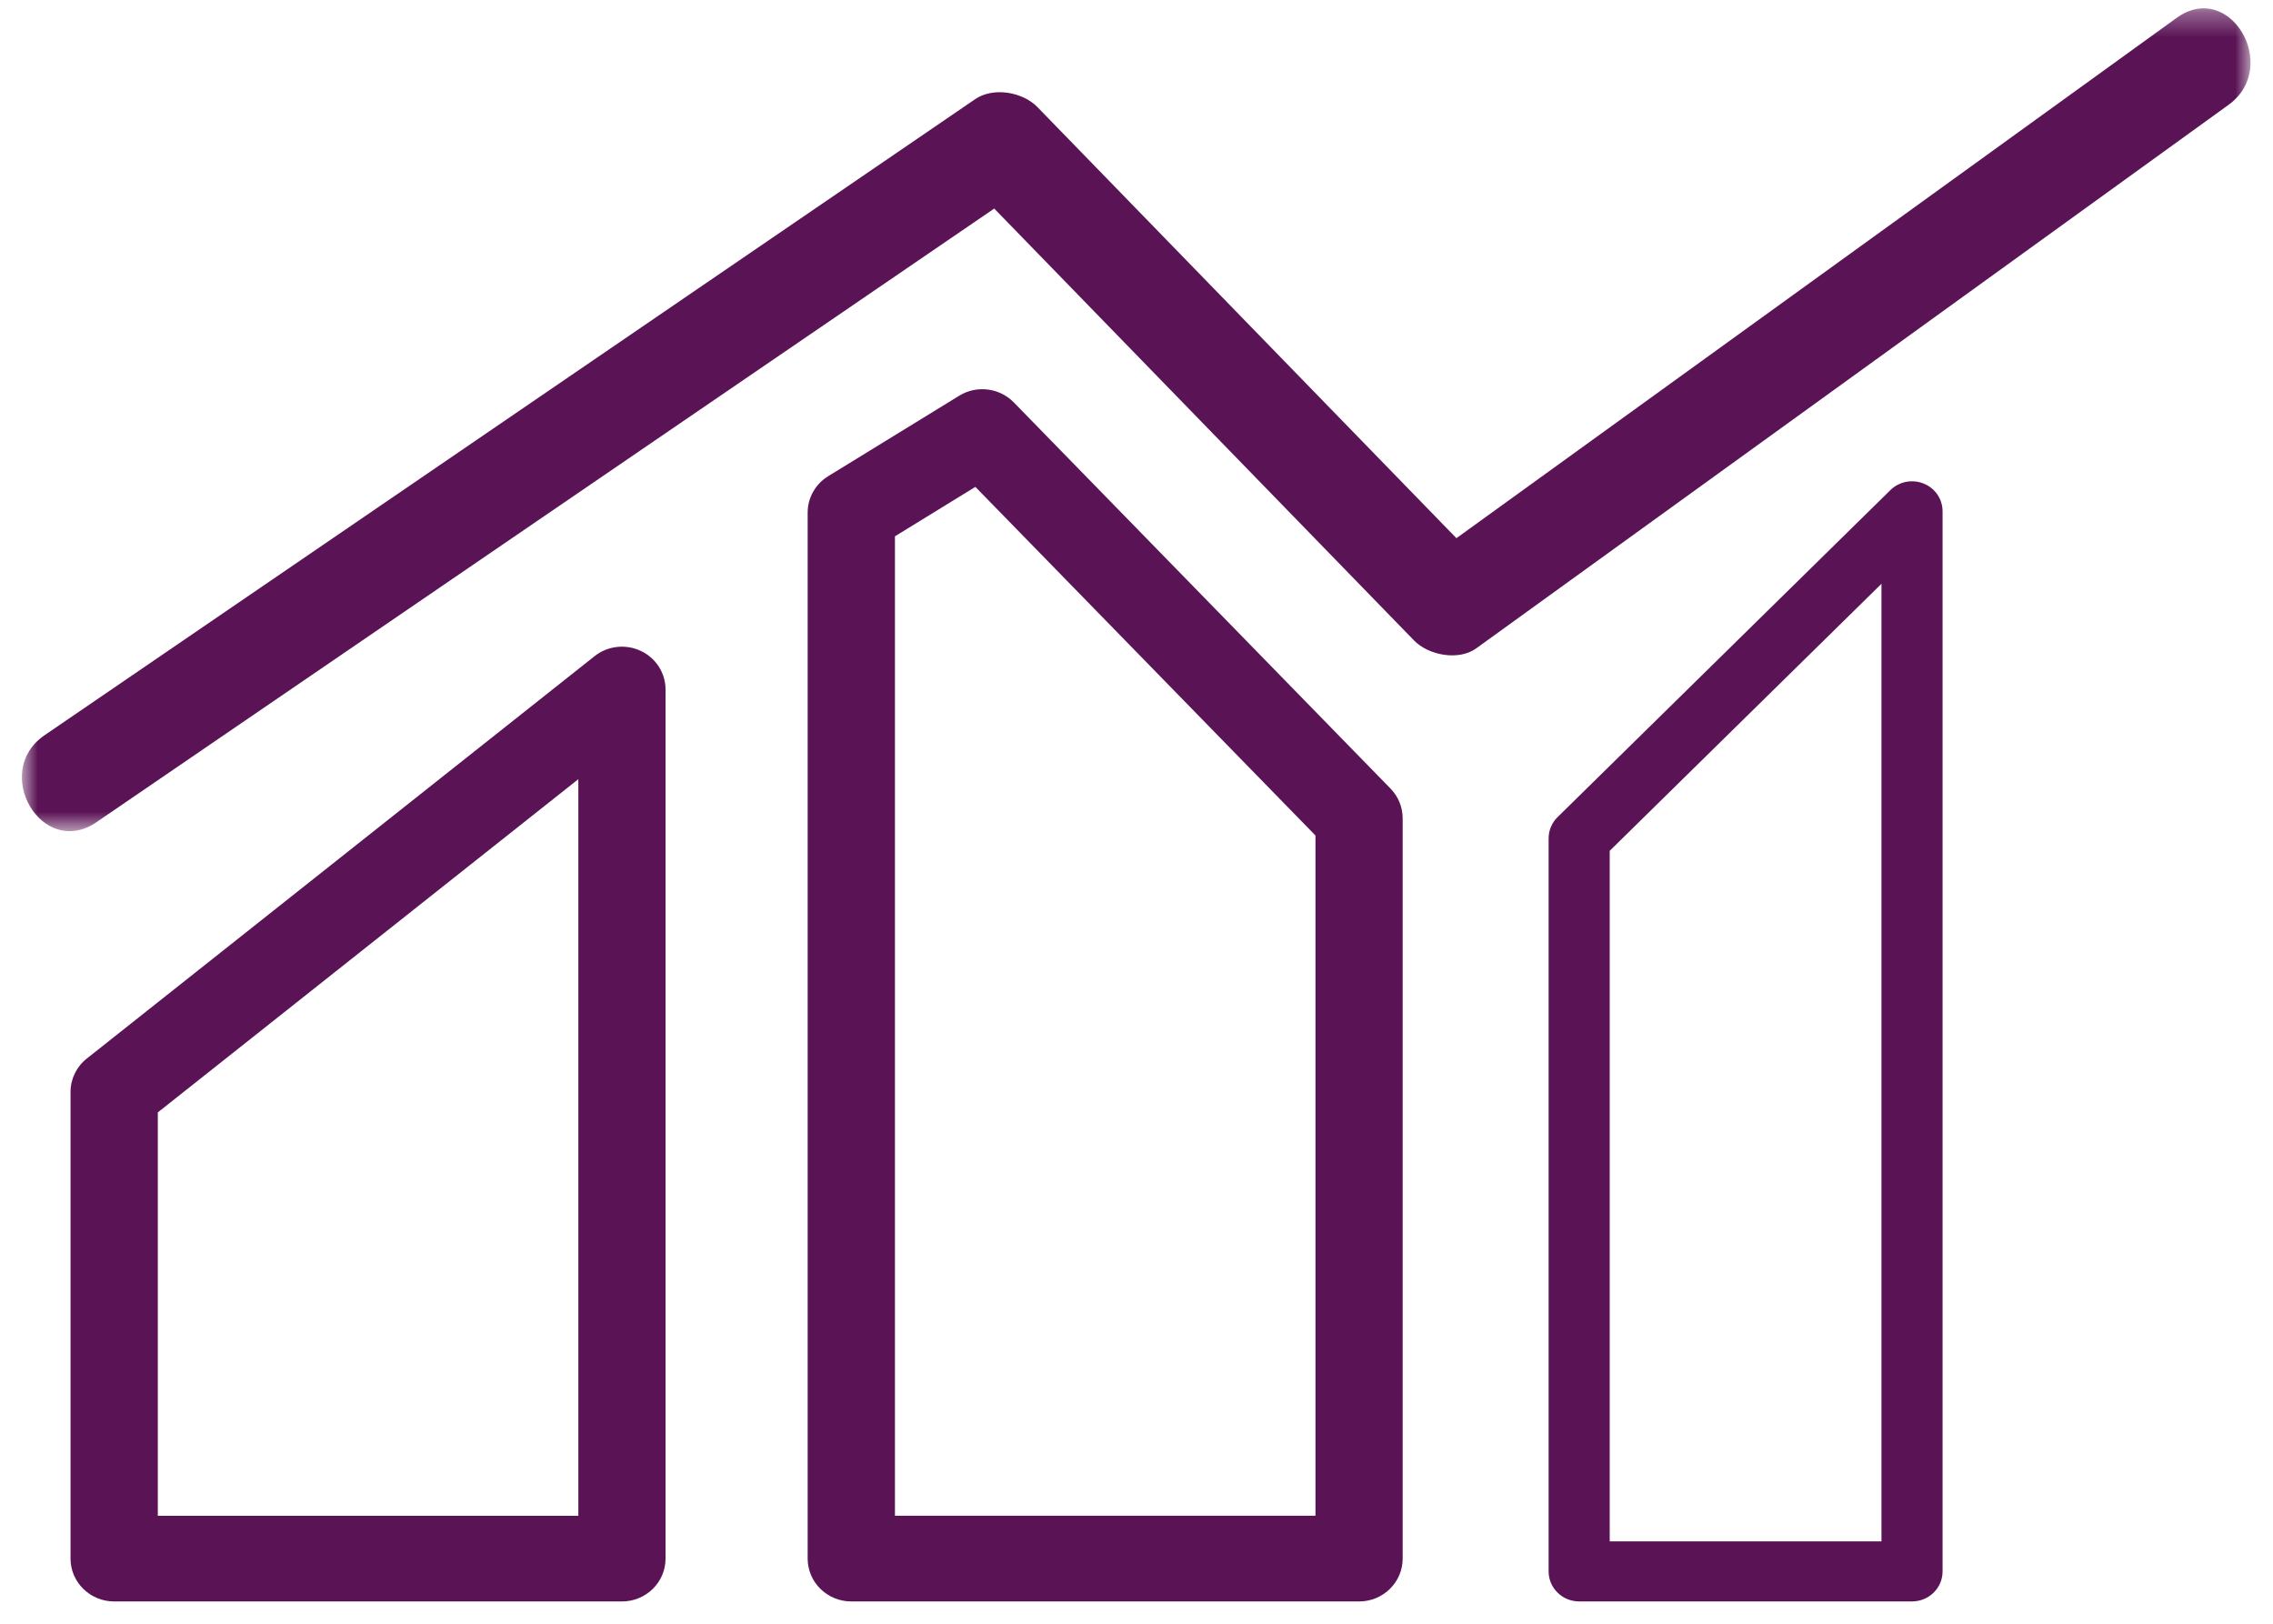
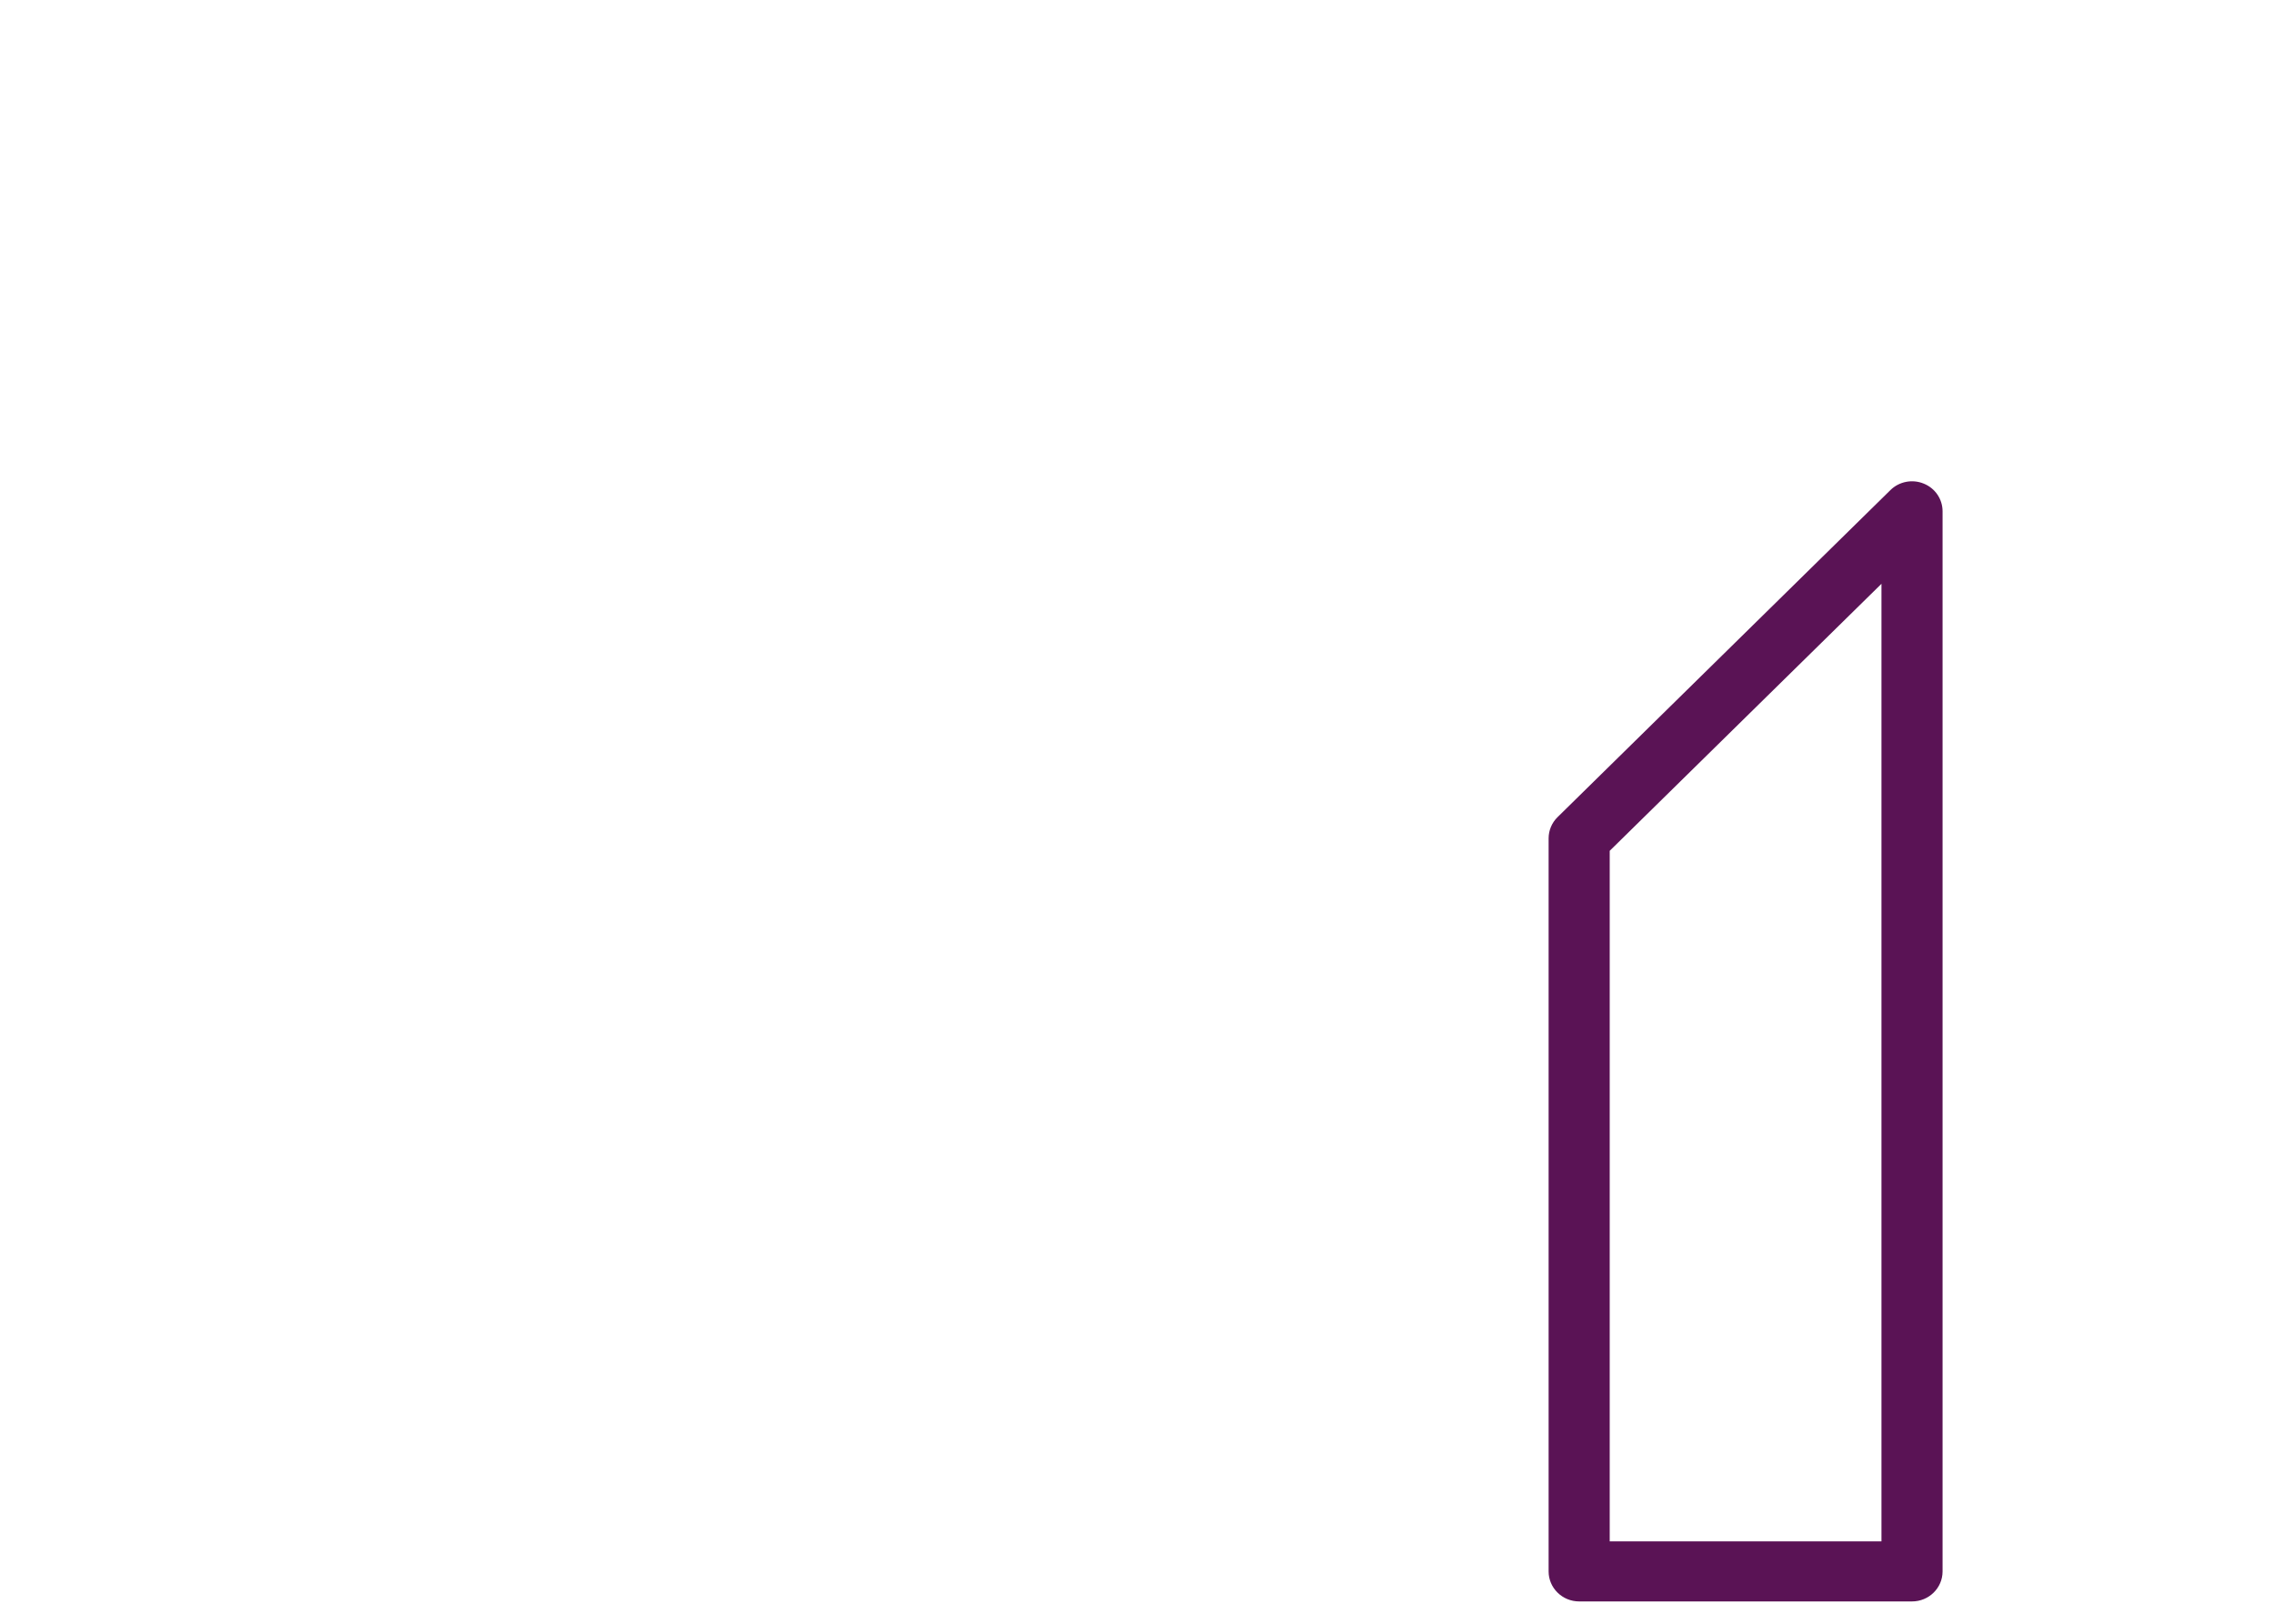
<svg xmlns="http://www.w3.org/2000/svg" width="91" height="65" viewBox="0 0 91 65" fill="none">
-   <path fill-rule="evenodd" clip-rule="evenodd" d="M23.803 26.268L3.475 42.375C3.064 42.699 2.824 43.189 2.824 43.71V62.393C2.824 63.34 3.608 64.108 4.57 64.108H24.9C25.864 64.108 26.645 63.34 26.645 62.393V27.605C26.645 26.942 26.261 26.34 25.653 26.056C25.047 25.771 24.325 25.852 23.803 26.268ZM23.154 60.678H6.318V44.531L23.154 31.191V60.678Z" fill="#5A1355" />
-   <path fill-rule="evenodd" clip-rule="evenodd" d="M38.403 15.841L33.159 19.061C32.646 19.376 32.335 19.927 32.335 20.517V62.393C32.335 63.338 33.119 64.108 34.083 64.108H54.411C55.375 64.108 56.156 63.338 56.156 62.393V32.758C56.156 32.314 55.983 31.89 55.672 31.57L40.588 16.109C40.018 15.524 39.104 15.409 38.403 15.841ZM52.665 60.676H35.829V21.469L39.049 19.49L52.665 33.446V60.676Z" fill="#5A1355" />
  <path fill-rule="evenodd" clip-rule="evenodd" d="M75.684 19.618L62.358 32.71C62.127 32.936 61.999 33.242 61.999 33.562V62.906C61.999 63.568 62.548 64.107 63.222 64.107H76.548C77.225 64.107 77.771 63.568 77.771 62.906V20.467C77.771 19.982 77.475 19.543 77.016 19.359C76.56 19.172 76.033 19.275 75.684 19.618ZM75.325 61.704H64.445V34.059L75.325 23.37V61.704Z" fill="#5A1355" />
  <mask id="mask0_1483_9373" style="mask-type:alpha" maskUnits="userSpaceOnUse" x="0" y="0" width="91" height="34">
-     <path d="M0.875 0.333H90.099V33.273H0.875V0.333Z" fill="white" />
-   </mask>
+     </mask>
  <g mask="url(#mask0_1483_9373)">
    <path fill-rule="evenodd" clip-rule="evenodd" d="M87.142 0.716C77.531 7.66 67.919 14.602 58.308 21.544C52.717 15.792 47.124 10.038 41.531 4.284C40.944 3.682 39.768 3.472 39.042 3.969C26.623 12.455 14.206 20.942 1.79 29.428C-0.367 30.9 1.685 34.4 3.863 32.912C15.843 24.724 27.822 16.536 39.804 8.349C45.407 14.112 51.009 19.875 56.612 25.639C57.184 26.227 58.388 26.467 59.099 25.956C69.138 18.702 79.177 11.452 89.216 4.2C91.323 2.679 89.275 -0.824 87.142 0.716Z" fill="#5A1355" />
  </g>
</svg>